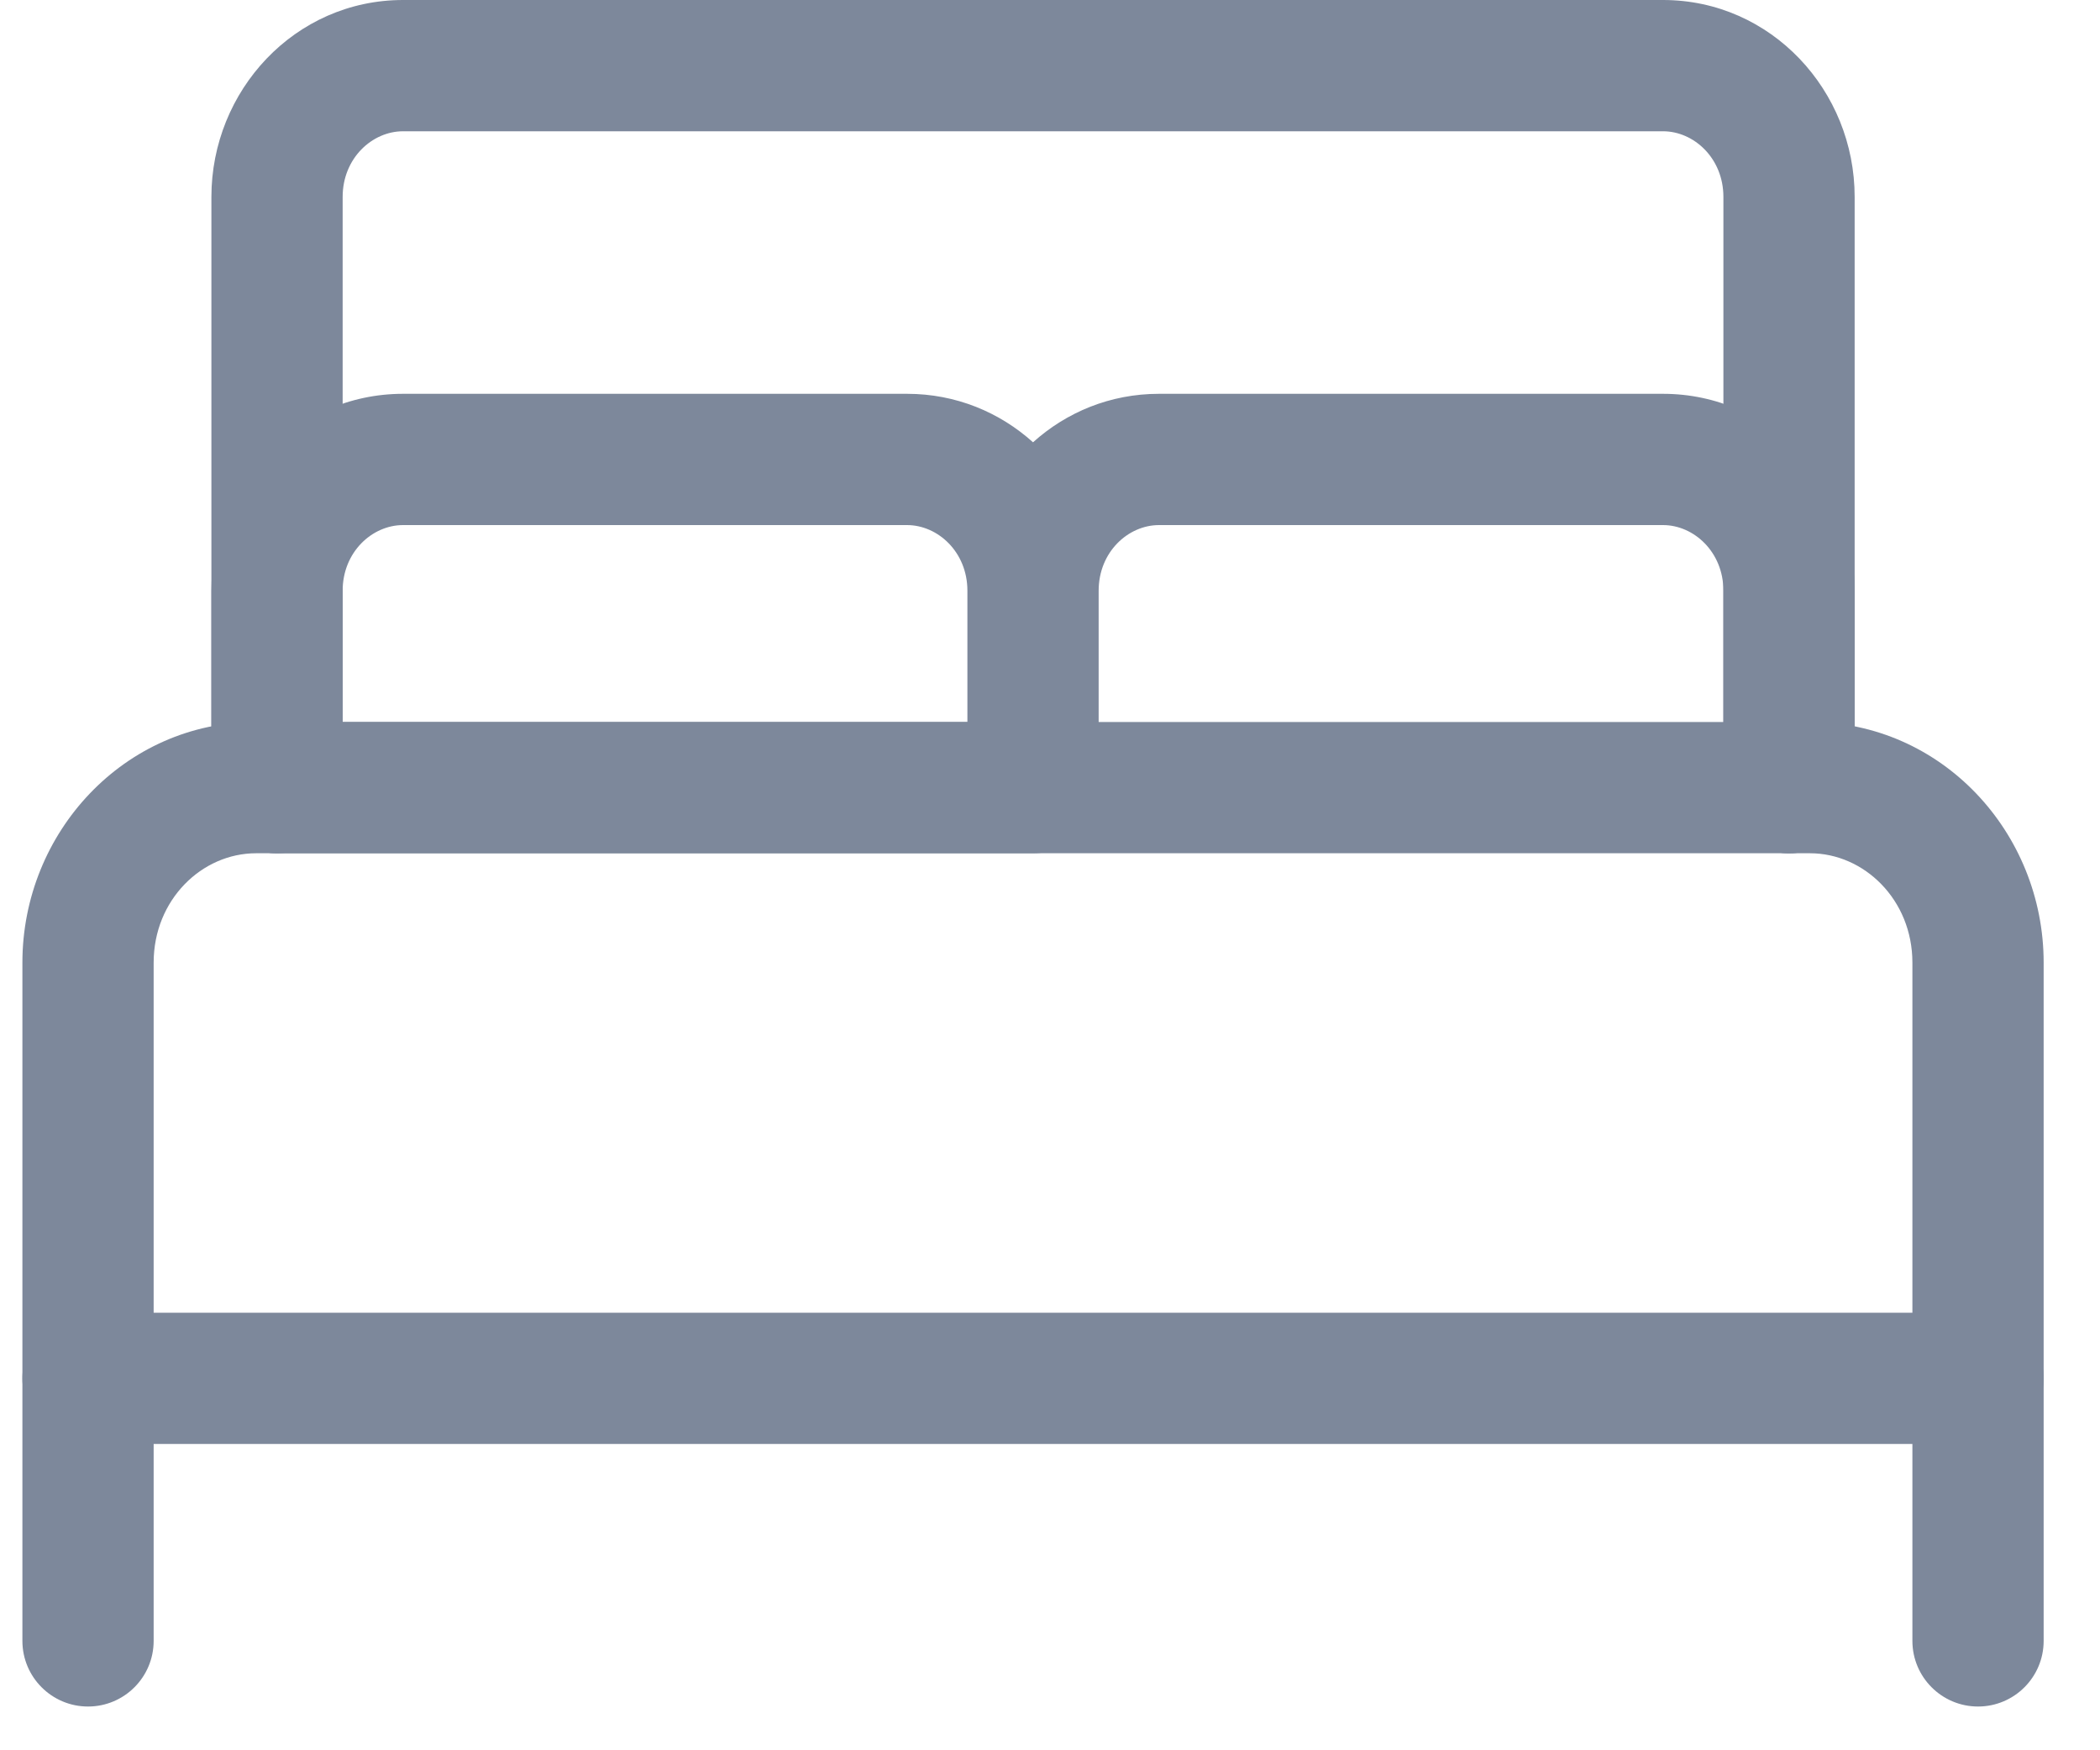
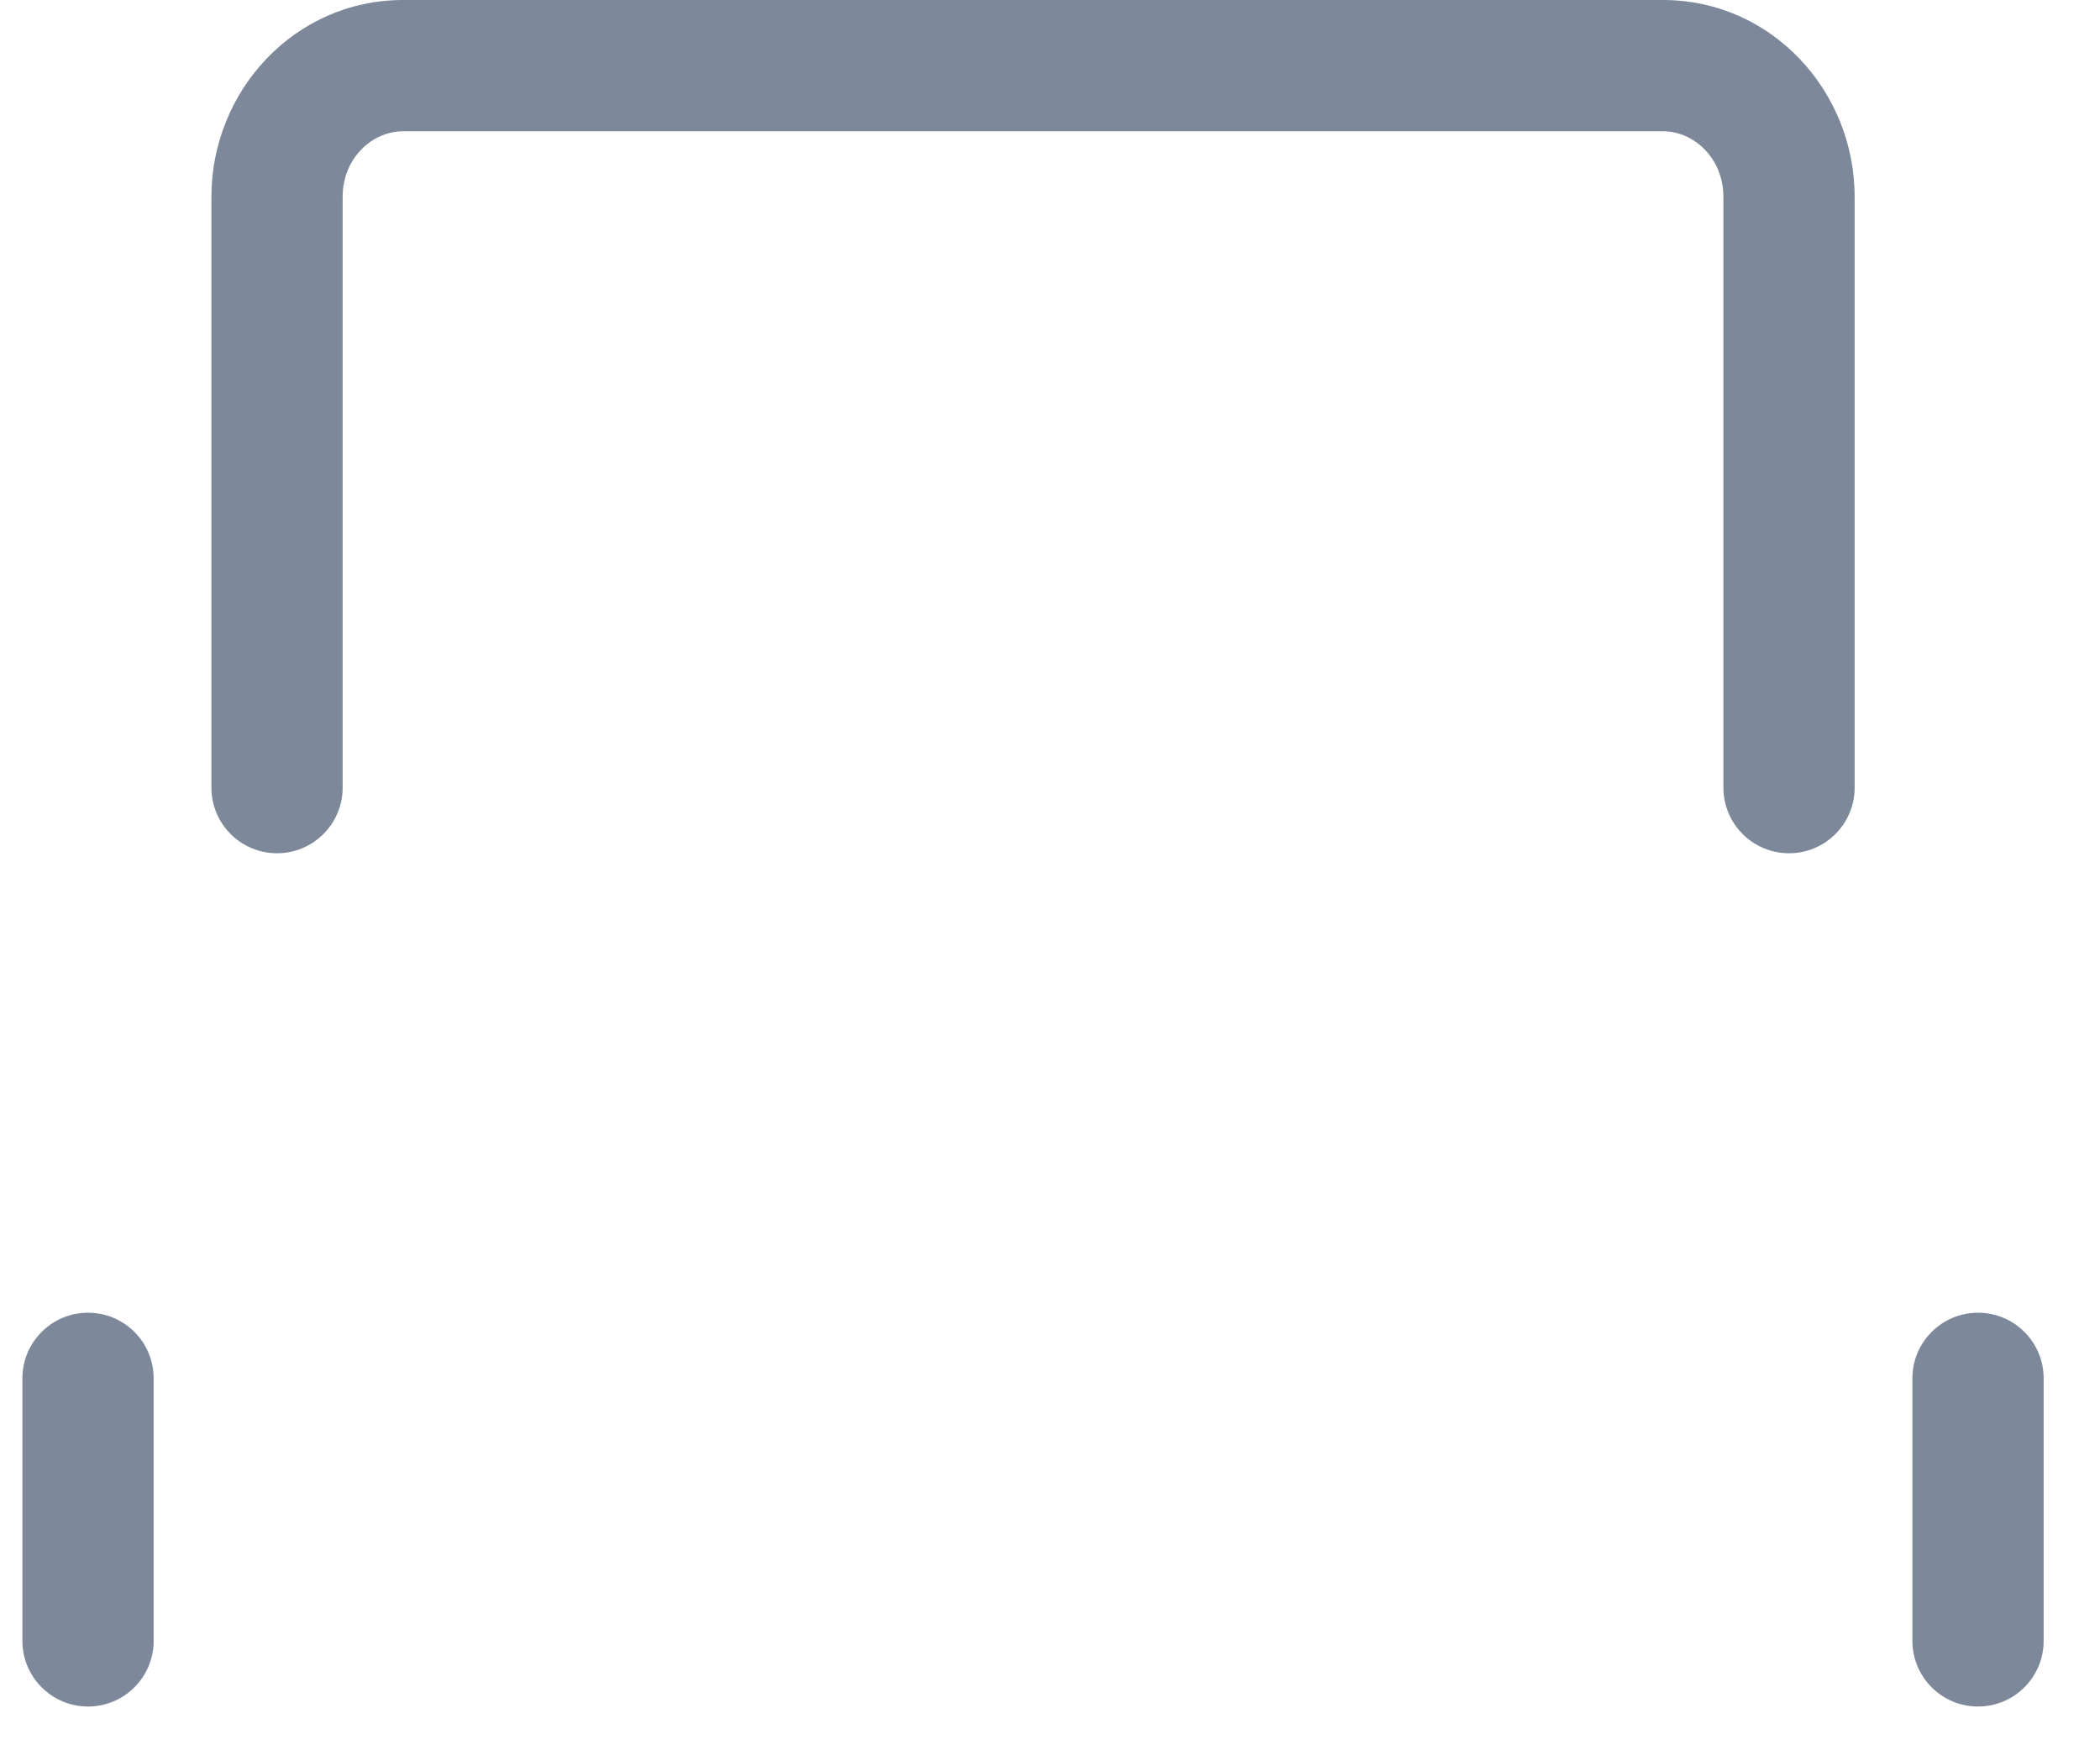
<svg xmlns="http://www.w3.org/2000/svg" width="24" height="20" viewBox="0 0 24 20" fill="none">
-   <path fill-rule="evenodd" clip-rule="evenodd" d="M2.926 9.75C2.308 9.75 1.756 10.28 1.756 11V15H21.856V11C21.856 10.28 21.303 9.75 20.686 9.75H2.926ZM2.926 8.25C1.423 8.25 0.256 9.51 0.256 11V15.75C0.256 16.164 0.592 16.5 1.006 16.5H22.606C23.02 16.5 23.356 16.164 23.356 15.75V11C23.356 9.51 22.188 8.25 20.686 8.25H2.926Z" fill="#7D889B" />
-   <path fill-rule="evenodd" clip-rule="evenodd" d="M4.606 6C4.254 6 3.916 6.307 3.916 6.75V8.25H11.056V6.75C11.056 6.307 10.718 6 10.366 6H4.606ZM11.806 5.054C11.425 4.711 10.925 4.5 10.366 4.5H4.606C3.368 4.5 2.416 5.537 2.416 6.75V9C2.416 9.414 2.752 9.75 3.166 9.75H11.806C12.22 9.75 12.556 9.414 12.556 9V6.75C12.556 6.307 12.893 6 13.246 6H19.006C19.358 6 19.696 6.307 19.696 6.75V9C19.696 9.414 20.032 9.75 20.446 9.75C20.86 9.75 21.196 9.414 21.196 9V6.75C21.196 5.537 20.244 4.5 19.006 4.5H13.246C12.687 4.5 12.187 4.711 11.806 5.054Z" fill="#7D889B" />
  <path fill-rule="evenodd" clip-rule="evenodd" d="M2.416 2.25C2.416 1.037 3.368 0 4.606 0H19.006C20.244 0 21.196 1.037 21.196 2.25V9C21.196 9.414 20.86 9.75 20.446 9.75C20.032 9.75 19.696 9.414 19.696 9V2.25C19.696 1.807 19.358 1.5 19.006 1.5H4.606C4.254 1.5 3.916 1.807 3.916 2.25V9C3.916 9.414 3.58 9.75 3.166 9.75C2.752 9.75 2.416 9.414 2.416 9V2.25ZM1.006 15C1.42 15 1.756 15.336 1.756 15.75V18.75C1.756 19.164 1.42 19.5 1.006 19.5C0.592 19.5 0.256 19.164 0.256 18.75V15.75C0.256 15.336 0.592 15 1.006 15ZM22.606 15C23.02 15 23.356 15.336 23.356 15.75V18.75C23.356 19.164 23.02 19.5 22.606 19.5C22.192 19.5 21.856 19.164 21.856 18.75V15.75C21.856 15.336 22.192 15 22.606 15Z" fill="#7D889B" />
</svg>